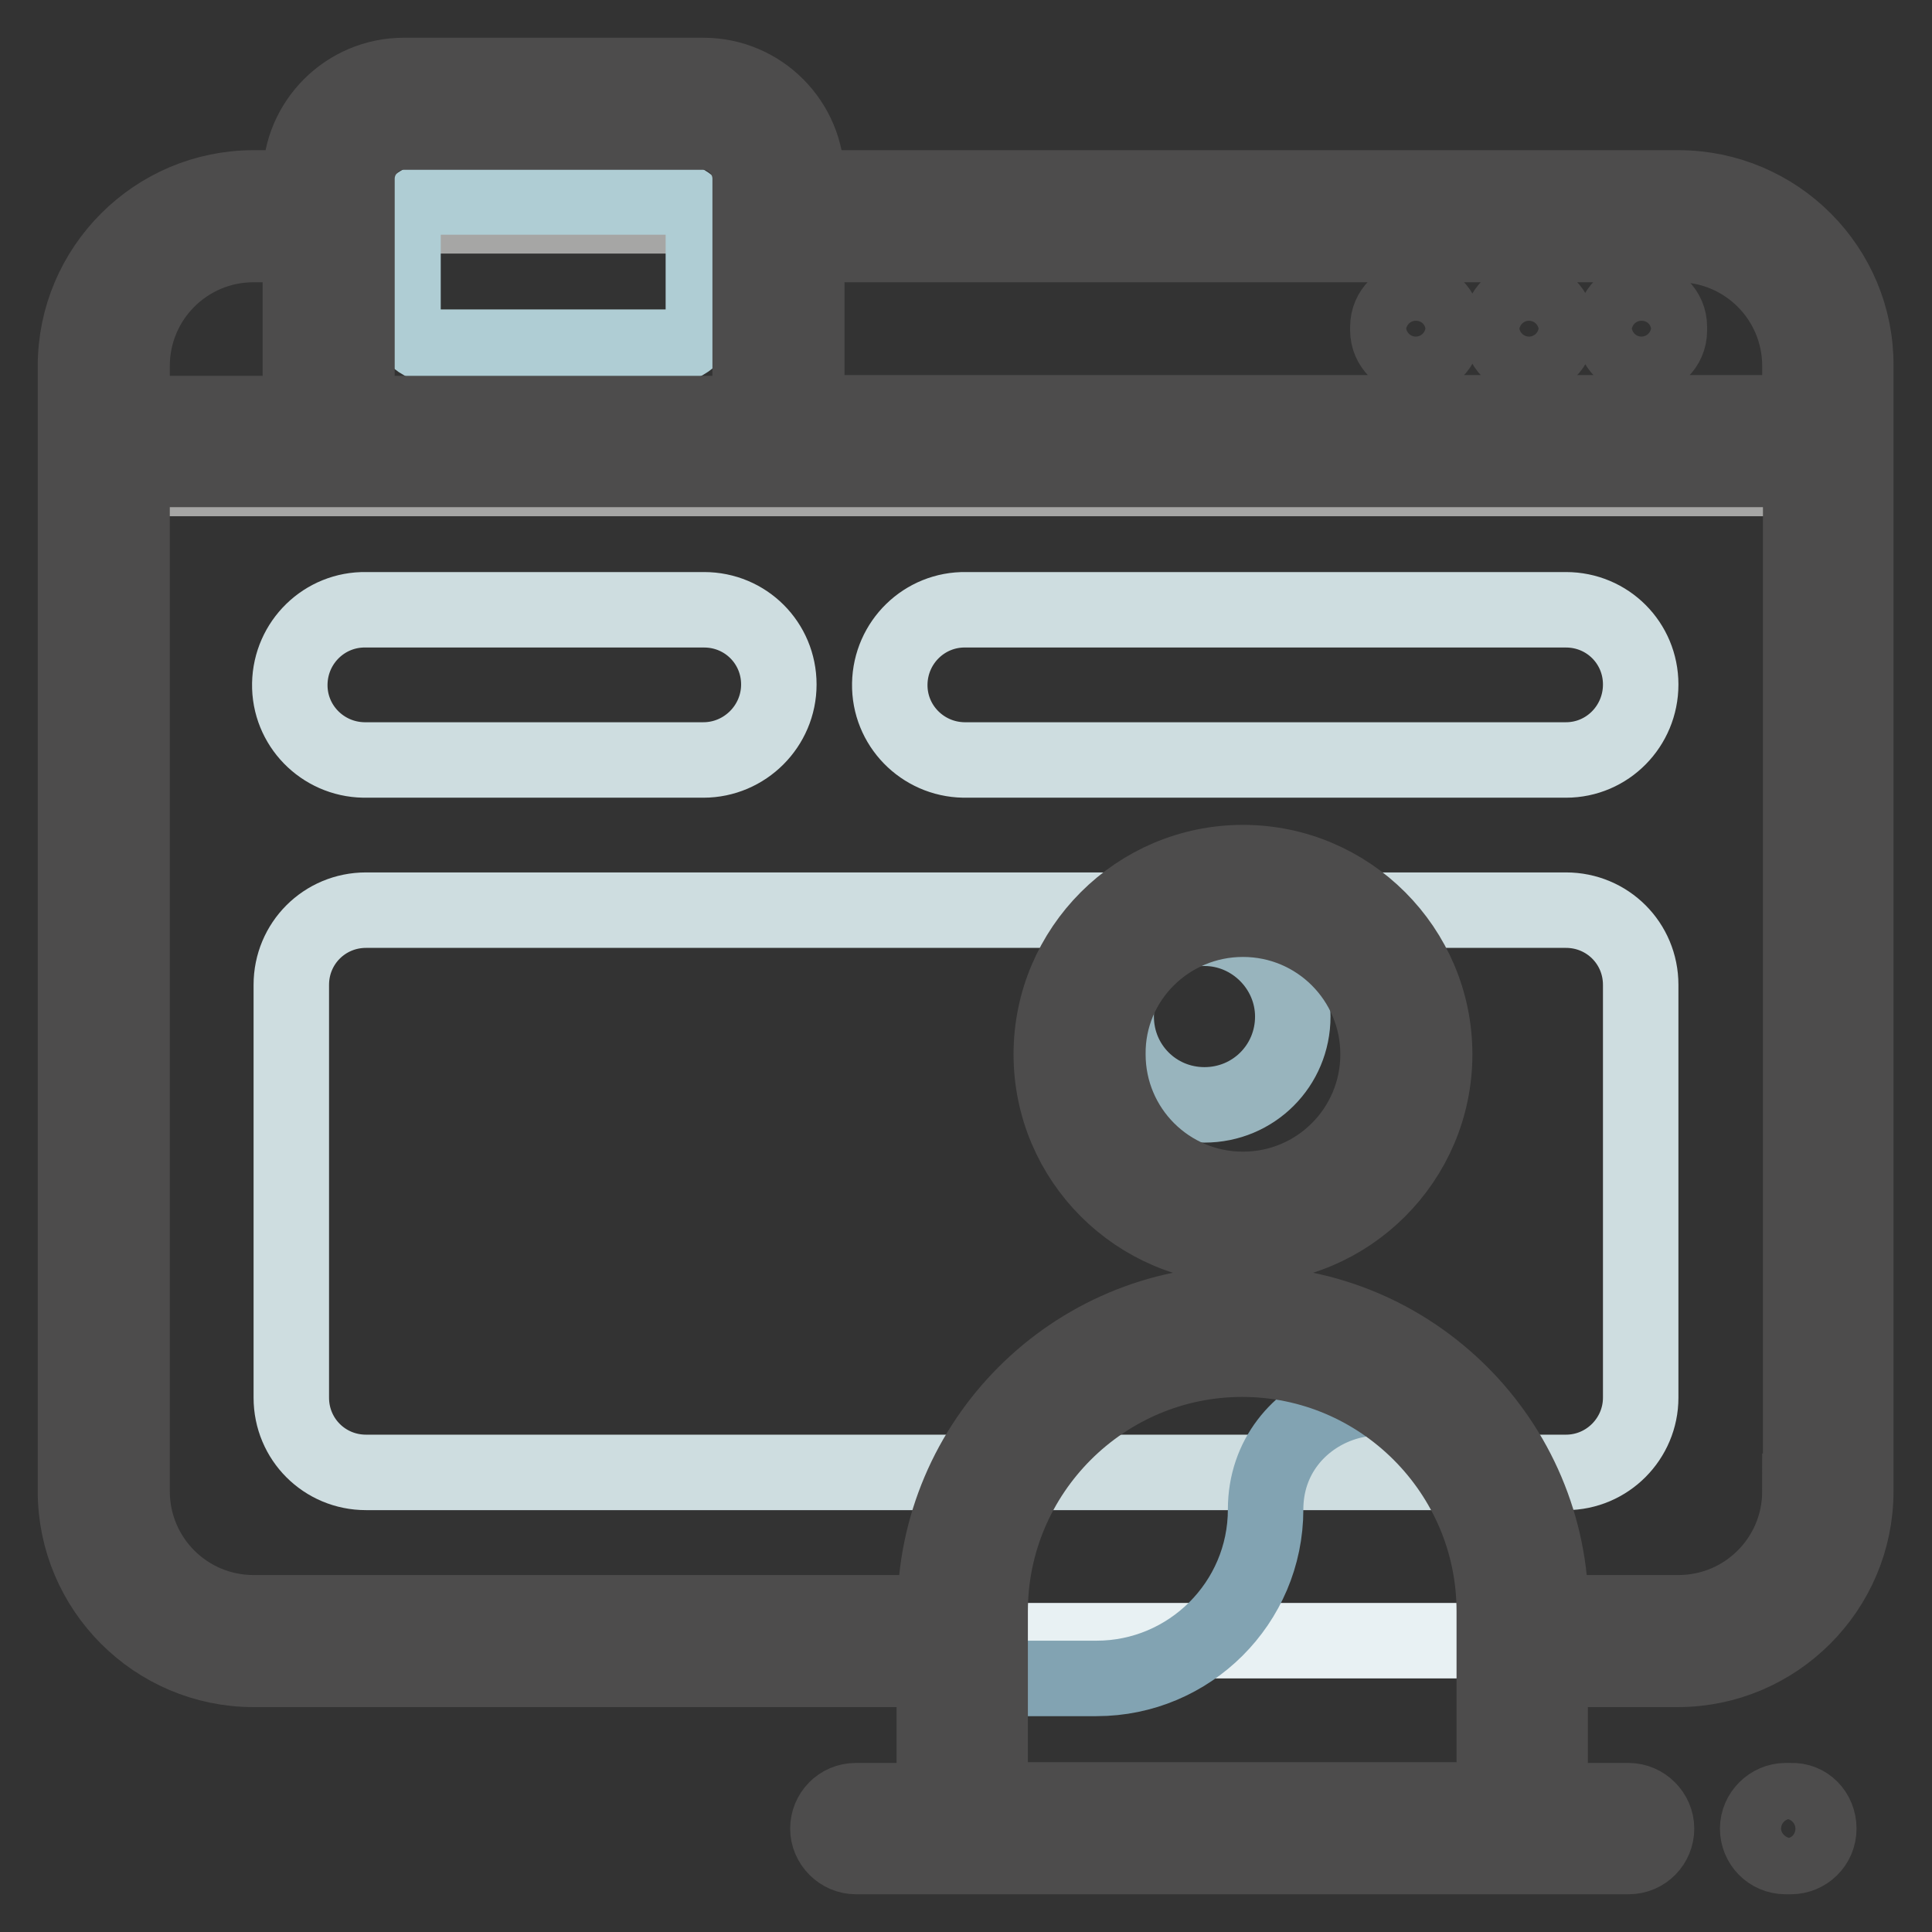
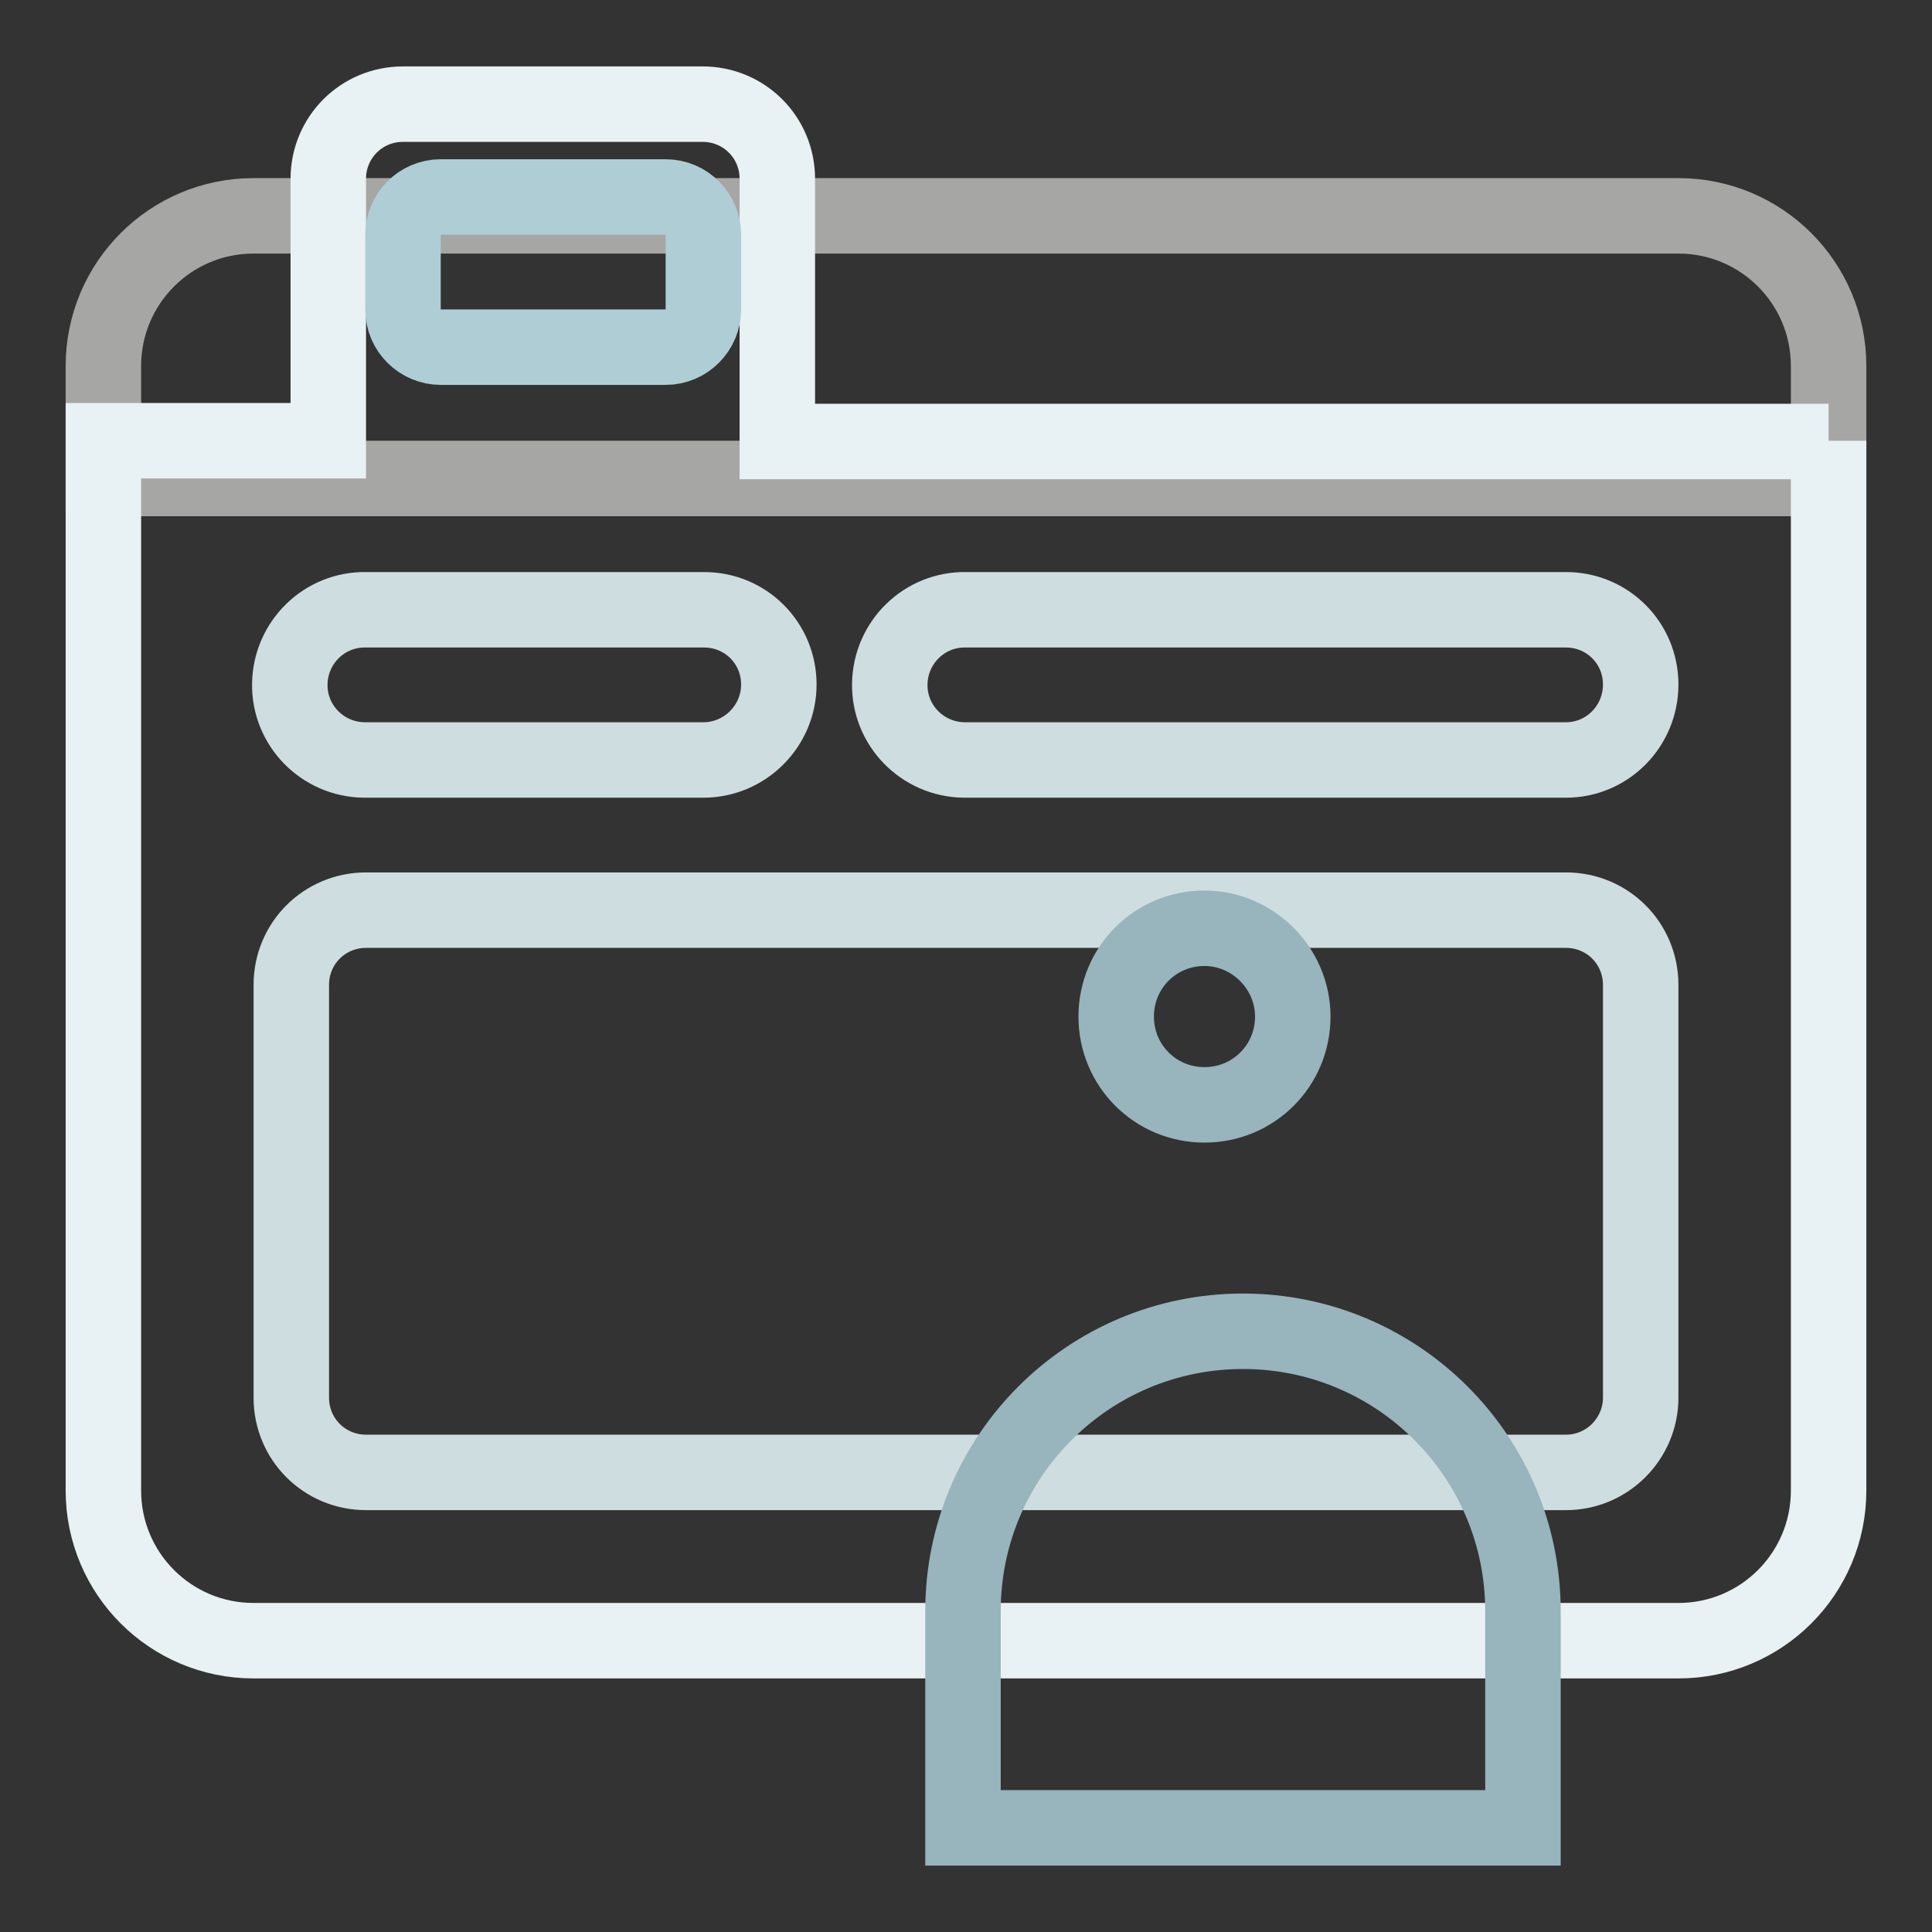
<svg xmlns="http://www.w3.org/2000/svg" version="1.1" x="0px" y="0px" viewBox="0 0 256 256" enable-background="new 0 0 256 256" xml:space="preserve">
  <rect x="0" y="0" width="256" height="256" fill="#333333" stroke="none" />
  <g>
    <path stroke-width="10" fill-opacity="0" stroke="#a6a6a5" d="M242.3,48.5v14.9H13.7V48.5c0-11,8.9-19.9,19.9-19.9h188.8C233.4,28.6,242.3,37.5,242.3,48.5L242.3,48.5z" />
    <path stroke-width="10" fill-opacity="0" stroke="#e8f1f3" d="M242.3,58.4v139.1c0,11-8.9,19.9-19.9,19.9H33.6c-11,0-19.9-8.9-19.9-19.9V58.4h29.8V23.7 c0-5.5,4.4-9.9,9.9-9.9h39.7c5.5,0,9.9,4.4,9.9,9.9v34.8H242.3L242.3,58.4z" />
-     <path stroke-width="10" fill-opacity="0" stroke="#c1e0e9" d="M103.2,23.7v34.8H43.5V23.7c0-5.5,4.4-9.9,9.9-9.9h39.7C98.7,13.7,103.2,18.2,103.2,23.7L103.2,23.7z" />
    <path stroke-width="10" fill-opacity="0" stroke="#afcdd4" d="M93.2,31.1v9.9c0,2.7-2.2,5-5,5H58.4c-2.7,0-5-2.2-5-5v-9.9c0-2.7,2.2-5,5-5h29.8 C91,26.1,93.2,28.4,93.2,31.1C93.2,31.1,93.2,31.1,93.2,31.1z" />
    <path stroke-width="10" fill-opacity="0" stroke="#cedde0" d="M207.5,195.1h-159c-5.5,0-9.9-4.4-9.9-9.9v-54.7c0-5.5,4.4-9.9,9.9-9.9h159c5.5,0,9.9,4.4,9.9,9.9v54.7 C217.4,190.6,213,195.1,207.5,195.1L207.5,195.1z M103.2,90.7c0-5.5-4.4-9.9-9.9-9.9H48.5c-5.5-0.1-10,4.3-10.1,9.8 c-0.1,5.5,4.3,10,9.8,10.1c0.1,0,0.2,0,0.3,0h44.7C98.7,100.7,103.2,96.2,103.2,90.7L103.2,90.7z M217.4,90.7 c0-5.5-4.4-9.9-9.9-9.9H128c-5.5-0.1-10,4.3-10.1,9.8c-0.1,5.5,4.3,10,9.8,10.1c0.1,0,0.2,0,0.3,0h79.5 C213,100.7,217.4,96.2,217.4,90.7z" />
-     <path stroke-width="10" fill-opacity="0" stroke="#82a3b2" d="M186.3,139.7c0,12-9.7,21.6-21.6,21.6c-12,0-21.6-9.7-21.6-21.6c0-12,9.7-21.6,21.6-21.6 C176.6,118.1,186.3,127.8,186.3,139.7z" />
-     <path stroke-width="10" fill-opacity="0" stroke="#98b4bd" d="M201.8,213.5v28.7h-74.2v-28.7c0-20.5,16.6-37.1,37.1-37.1C185.2,176.4,201.8,193,201.8,213.5L201.8,213.5z  M159.6,123c-6.5,0-11.7,5.2-11.7,11.7c0,6.5,5.2,11.7,11.7,11.7c0,0,0,0,0,0c6.5,0,11.7-5.2,11.7-11.7 C171.3,128.3,166,123,159.6,123L159.6,123z" />
-     <path stroke-width="10" fill-opacity="0" stroke="#82a3b2" d="M194,190.9c5,6.5,7.7,14.5,7.7,22.7v28.7h-74.2v-20.1c1,0.1,1.9,0.2,2.9,0.2h14.9c12.3,0,22.4-10,22.4-22.4 C167.7,186.1,185.5,179.8,194,190.9L194,190.9z" />
-     <path stroke-width="10" fill-opacity="0" stroke="#4d4c4c" d="M222.4,24.9H106.9v-1.2c0-7.5-6.1-13.7-13.7-13.7H53.5c-7.5,0-13.7,6.1-13.7,13.7v1.2h-6.2 c-13,0-23.6,10.6-23.6,23.6v149.1c0,13,10.6,23.6,23.6,23.6h90.2v17.4h-10.4c-2.1,0-3.7,1.7-3.7,3.7s1.7,3.7,3.7,3.7l0,0h102.4 c2.1,0,3.7-1.7,3.7-3.7s-1.7-3.7-3.7-3.7h-10.4v-17.4h16.9c13,0,23.6-10.6,23.6-23.6V48.5C246,35.5,235.4,24.9,222.4,24.9 L222.4,24.9z M47.3,23.7c0-3.4,2.8-6.2,6.2-6.2h39.7c3.4,0,6.2,2.8,6.2,6.2v31.1H47.3V23.7L47.3,23.7z M17.5,48.5 c0-8.9,7.2-16.1,16.1-16.1h6.2v22.4H17.5V48.5z M198,238.5h-66.8v-25c0-18.4,15-33.4,33.4-33.4c18.4,0,33.4,15,33.4,33.4V238.5 L198,238.5z M238.5,197.6c0,8.9-7.2,16.1-16.1,16.1h-16.9v-0.2c0-22.5-18.3-40.8-40.8-40.8c-22.5,0-40.8,18.3-40.8,40.8v0.2H33.6 c-8.9,0-16.1-7.2-16.1-16.1V62.2h221.1V197.6z M238.5,54.7H106.9V32.4h115.5c8.9,0,16.1,7.2,16.1,16.1V54.7z M241,242.3 c0,2.1-1.7,3.7-3.7,3.7c0,0,0,0,0,0h-0.7c-2.1,0-3.7-1.7-3.7-3.7s1.7-3.7,3.7-3.7h0.7C239.4,238.5,241,240.2,241,242.3 C241,242.3,241,242.3,241,242.3L241,242.3z M164.7,165.1c14,0,25.4-11.4,25.4-25.4c0-14-11.4-25.4-25.4-25.4 c-14,0-25.4,11.4-25.4,25.4C139.3,153.7,150.7,165.1,164.7,165.1z M164.7,121.8c9.9,0,17.9,8,17.9,17.9c0,9.9-8,17.9-17.9,17.9 c-9.9,0-17.9-8-17.9-17.9C146.7,129.8,154.8,121.8,164.7,121.8z M206.3,43.3v0.5c0,2.1-1.7,3.7-3.7,3.7c-2.1,0-3.7-1.7-3.7-3.7 v-0.5c0-2.1,1.7-3.7,3.7-3.7C204.6,39.6,206.3,41.2,206.3,43.3z M191.3,43.3v0.5c0,2.1-1.7,3.7-3.7,3.7s-3.7-1.7-3.7-3.7v-0.5 c0-2.1,1.7-3.7,3.7-3.7S191.3,41.2,191.3,43.3z M221.2,43.3v0.5c0,2.1-1.7,3.7-3.7,3.7s-3.7-1.7-3.7-3.7v-0.5 c0-2.1,1.7-3.7,3.7-3.7S221.2,41.2,221.2,43.3z" />
+     <path stroke-width="10" fill-opacity="0" stroke="#98b4bd" d="M201.8,213.5v28.7h-74.2v-28.7c0-20.5,16.6-37.1,37.1-37.1C185.2,176.4,201.8,193,201.8,213.5L201.8,213.5z  M159.6,123c-6.5,0-11.7,5.2-11.7,11.7c0,6.5,5.2,11.7,11.7,11.7c0,0,0,0,0,0c6.5,0,11.7-5.2,11.7-11.7 C171.3,128.3,166,123,159.6,123L159.6,123" />
  </g>
</svg>